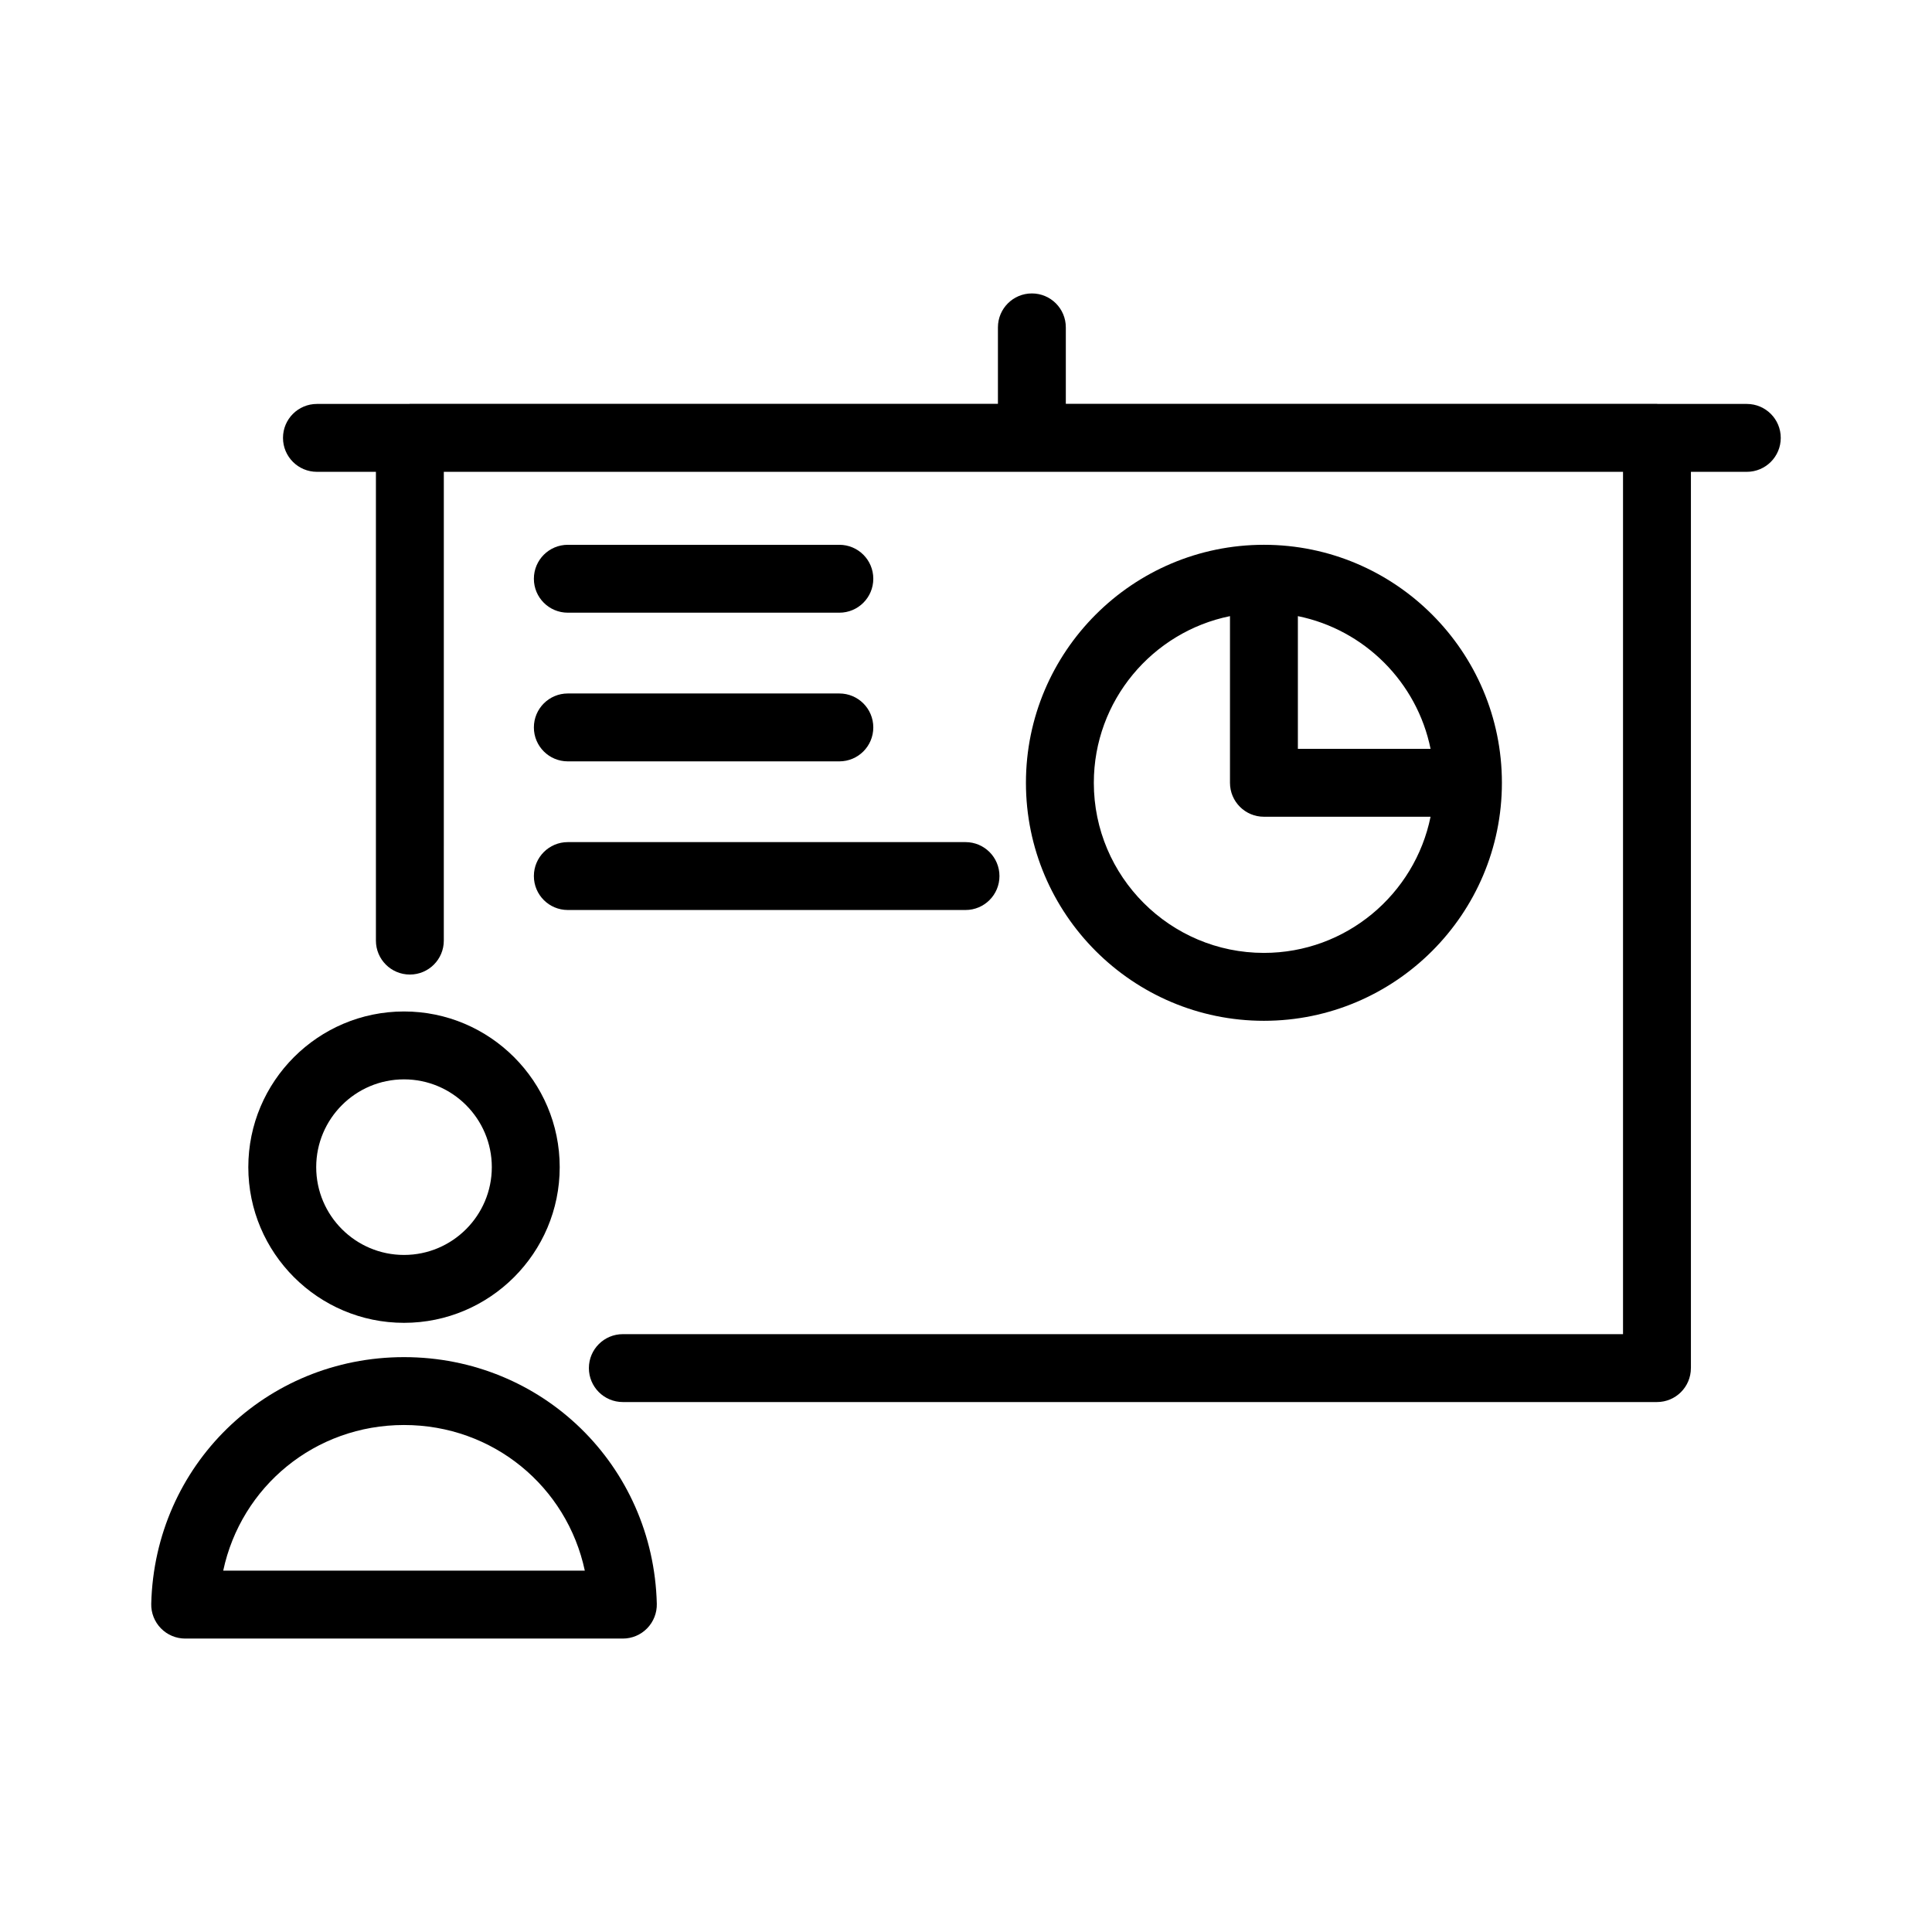
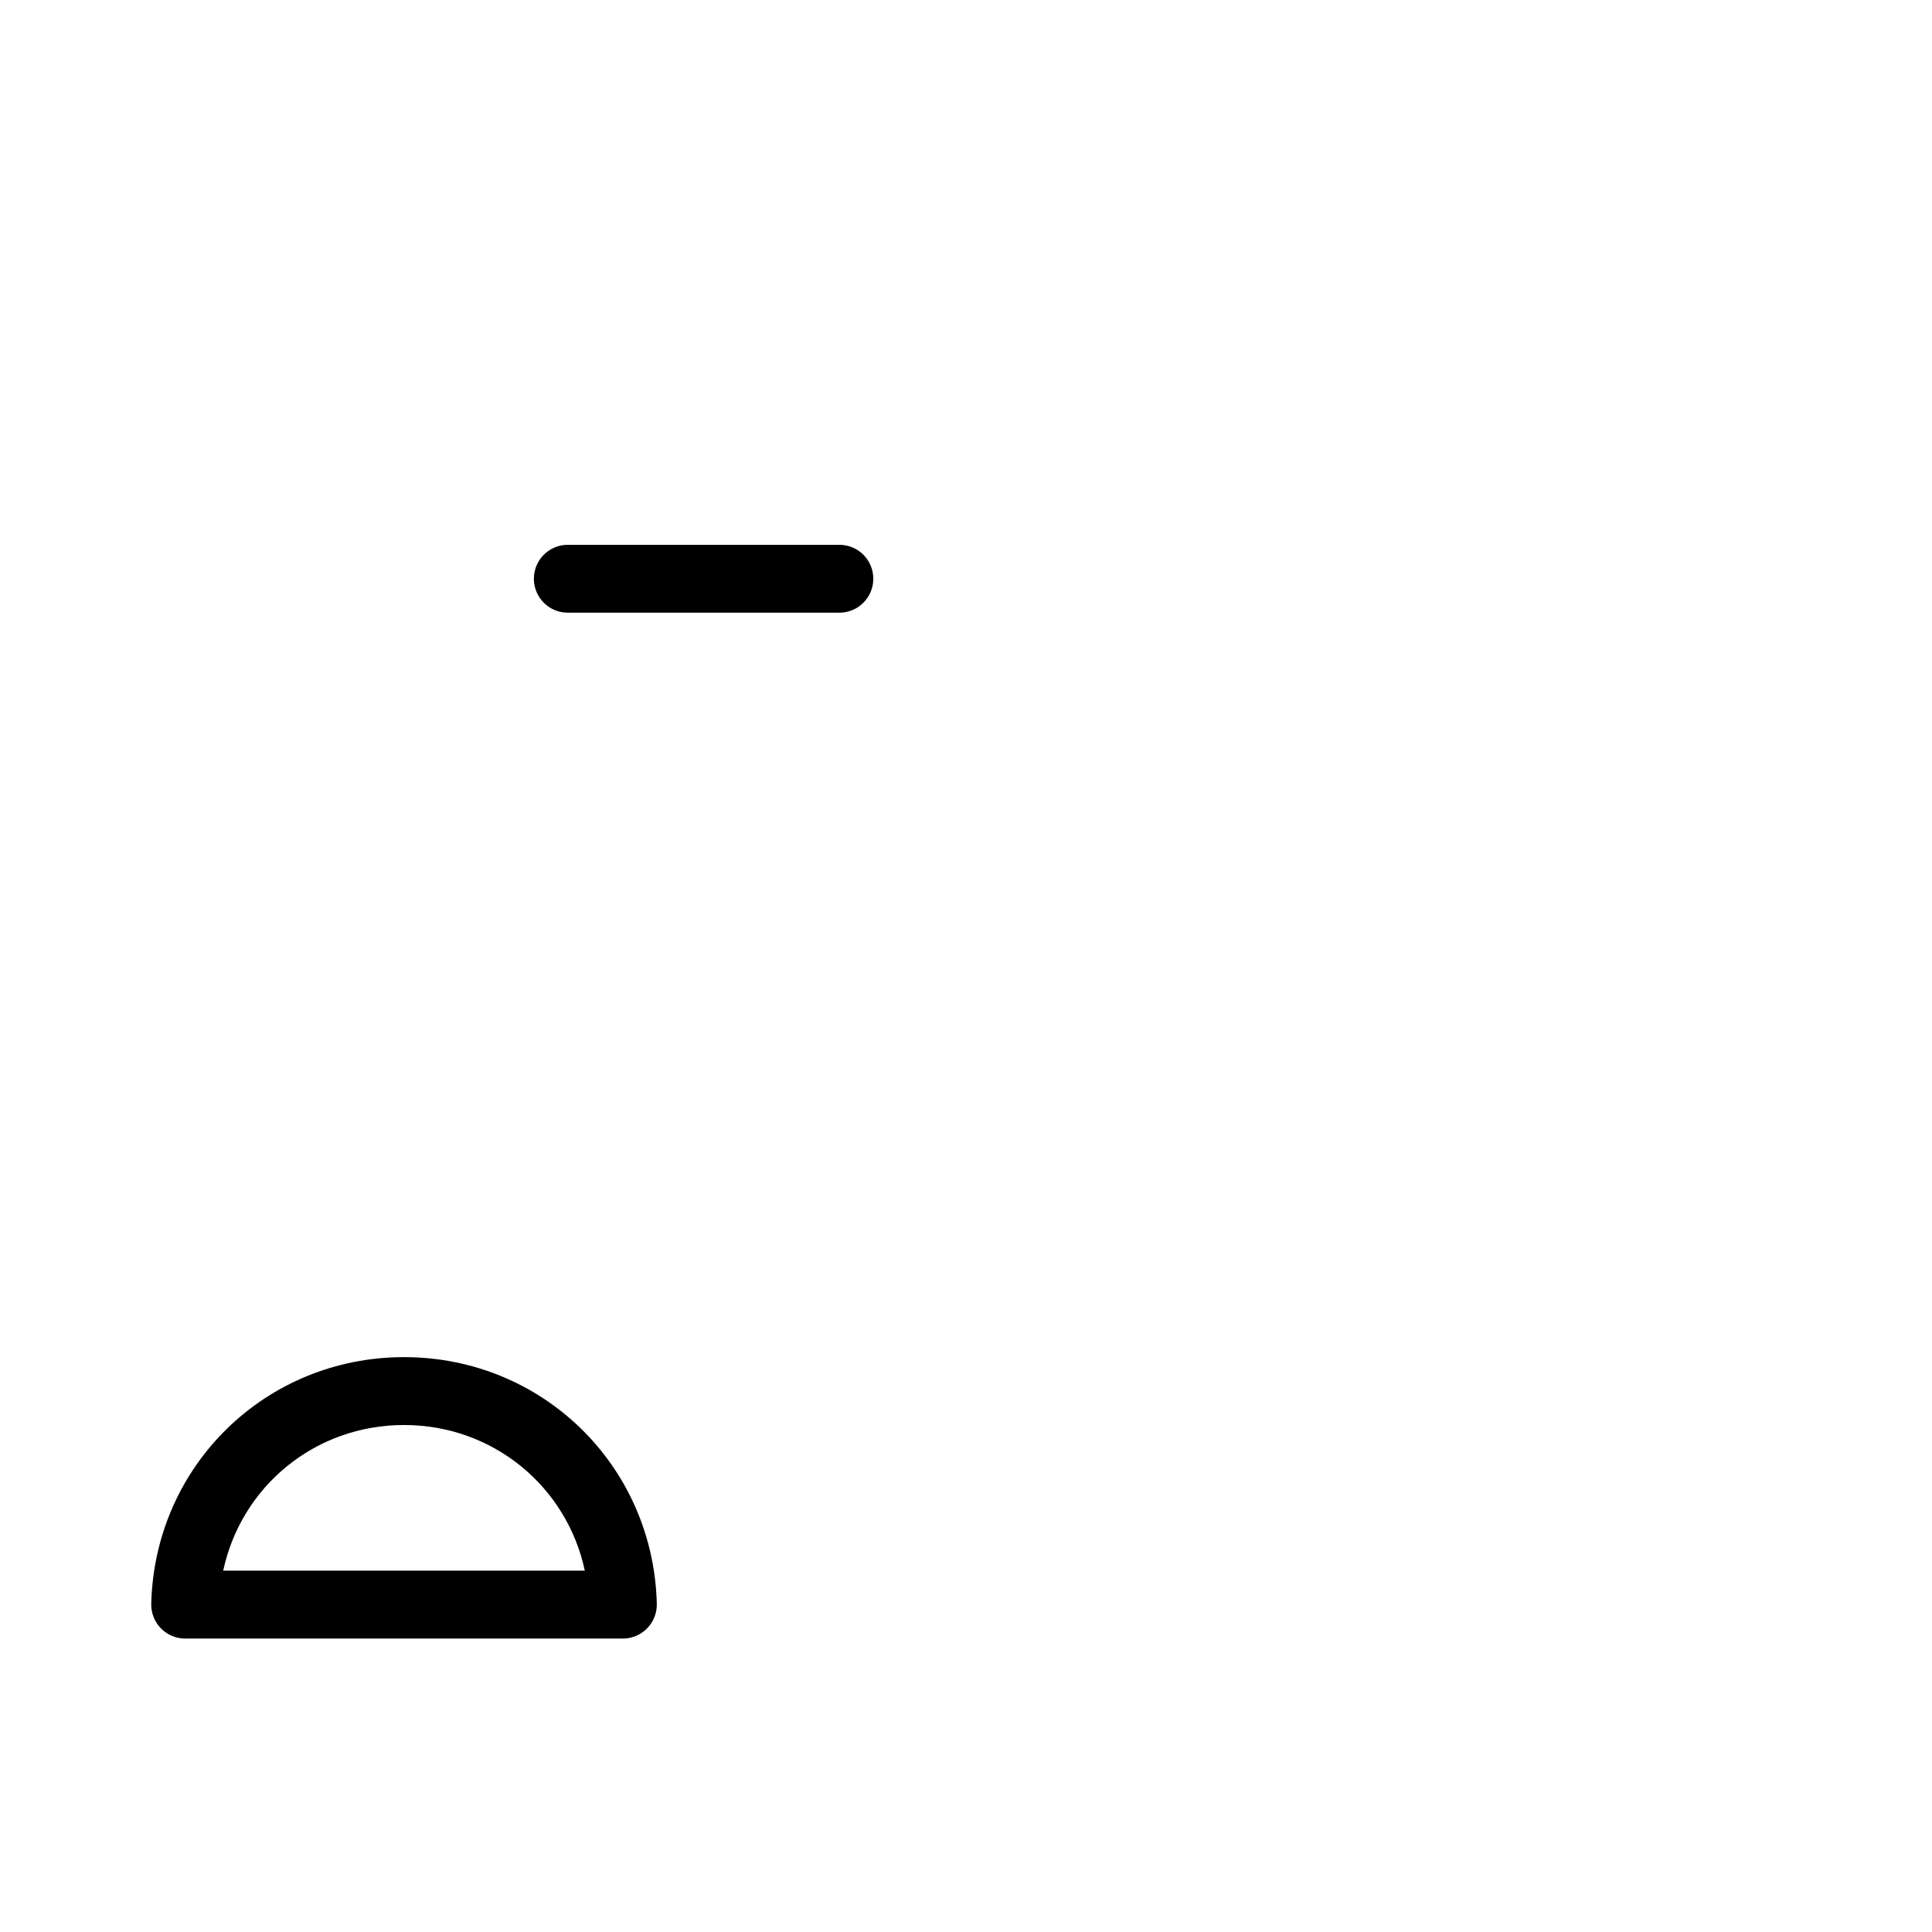
<svg xmlns="http://www.w3.org/2000/svg" fill="#000000" width="800px" height="800px" version="1.1" viewBox="144 144 512 512">
  <g>
-     <path d="m592.11 506.56v-237.52h14.812c4.973 0 8.996-4.023 8.996-8.996 0-4.973-4.023-8.996-8.996-8.996h-23.633c-0.062 0-0.113-0.035-0.176-0.035h-156.66v-20.254c0-4.973-4.023-8.996-8.996-8.996-4.973 0-8.996 4.023-8.996 8.996v20.25l-155.84 0.004c-0.062 0-0.113 0.035-0.176 0.035h-24.453c-4.973 0-8.996 4.023-8.996 8.996 0 4.973 4.023 8.996 8.996 8.996h15.629v124.23c0 4.973 4.023 8.996 8.996 8.996 4.973 0 8.996-4.023 8.996-8.996l0.004-124.23h312.5v228.53l-265.06-0.004c-4.973 0-8.996 4.023-8.996 8.996s4.023 8.996 8.996 8.996h274.05c4.973 0.004 8.996-4.019 8.996-8.992z" />
    <path d="m294.48 306.37h71.957c4.973 0 8.996-4.023 8.996-8.996s-4.023-8.996-8.996-8.996h-71.957c-4.973 0-8.996 4.023-8.996 8.996-0.004 4.973 4.019 8.996 8.996 8.996z" />
-     <path d="m294.48 345.77h71.957c4.973 0 8.996-4.023 8.996-8.996 0-4.973-4.023-8.996-8.996-8.996h-71.957c-4.973 0-8.996 4.023-8.996 8.996-0.004 4.973 4.019 8.996 8.996 8.996z" />
-     <path d="m294.48 385.16h105.39c4.973 0 8.996-4.023 8.996-8.996 0-4.973-4.023-8.996-8.996-8.996h-105.39c-4.973 0-8.996 4.023-8.996 8.996-0.004 4.973 4.019 8.996 8.996 8.996z" />
-     <path d="m542.02 351.45c0-34.781-28.289-63.074-63.062-63.074-34.781 0-63.074 28.289-63.074 63.074 0 34.781 28.289 63.074 63.074 63.074 34.77-0.004 63.062-28.293 63.062-63.074zm-18.906-8.996h-35.164v-35.172c17.648 3.586 31.578 17.52 35.164 35.172zm-89.238 8.996c0-21.773 15.523-39.988 36.082-44.168v44.168c0 4.973 4.023 8.996 8.996 8.996h44.16c-4.18 20.559-22.387 36.082-44.16 36.082-24.855 0-45.078-20.223-45.078-45.078z" />
-     <path d="m251.07 412.05c-22.754 0-41.266 18.512-41.266 41.258s18.512 41.258 41.266 41.258c22.746 0 41.258-18.512 41.258-41.258s-18.512-41.258-41.258-41.258zm0 64.523c-12.836 0-23.273-10.438-23.273-23.266s10.438-23.266 23.273-23.266c12.828 0 23.266 10.438 23.266 23.266-0.004 12.828-10.441 23.266-23.266 23.266z" />
    <path d="m184.08 569.01c-0.062 2.426 0.859 4.769 2.559 6.512 1.695 1.738 4.016 2.715 6.441 2.715h115.98c2.426 0 4.746-0.977 6.441-2.715 1.695-1.738 2.617-4.086 2.559-6.512-0.922-36.645-30.348-65.355-66.984-65.355-36.641-0.004-66.074 28.707-66.996 65.355zm66.992-47.367c23.633 0 43.164 16.34 47.91 38.598h-95.828c4.742-22.254 24.273-38.598 47.918-38.598z" />
  </g>
</svg>